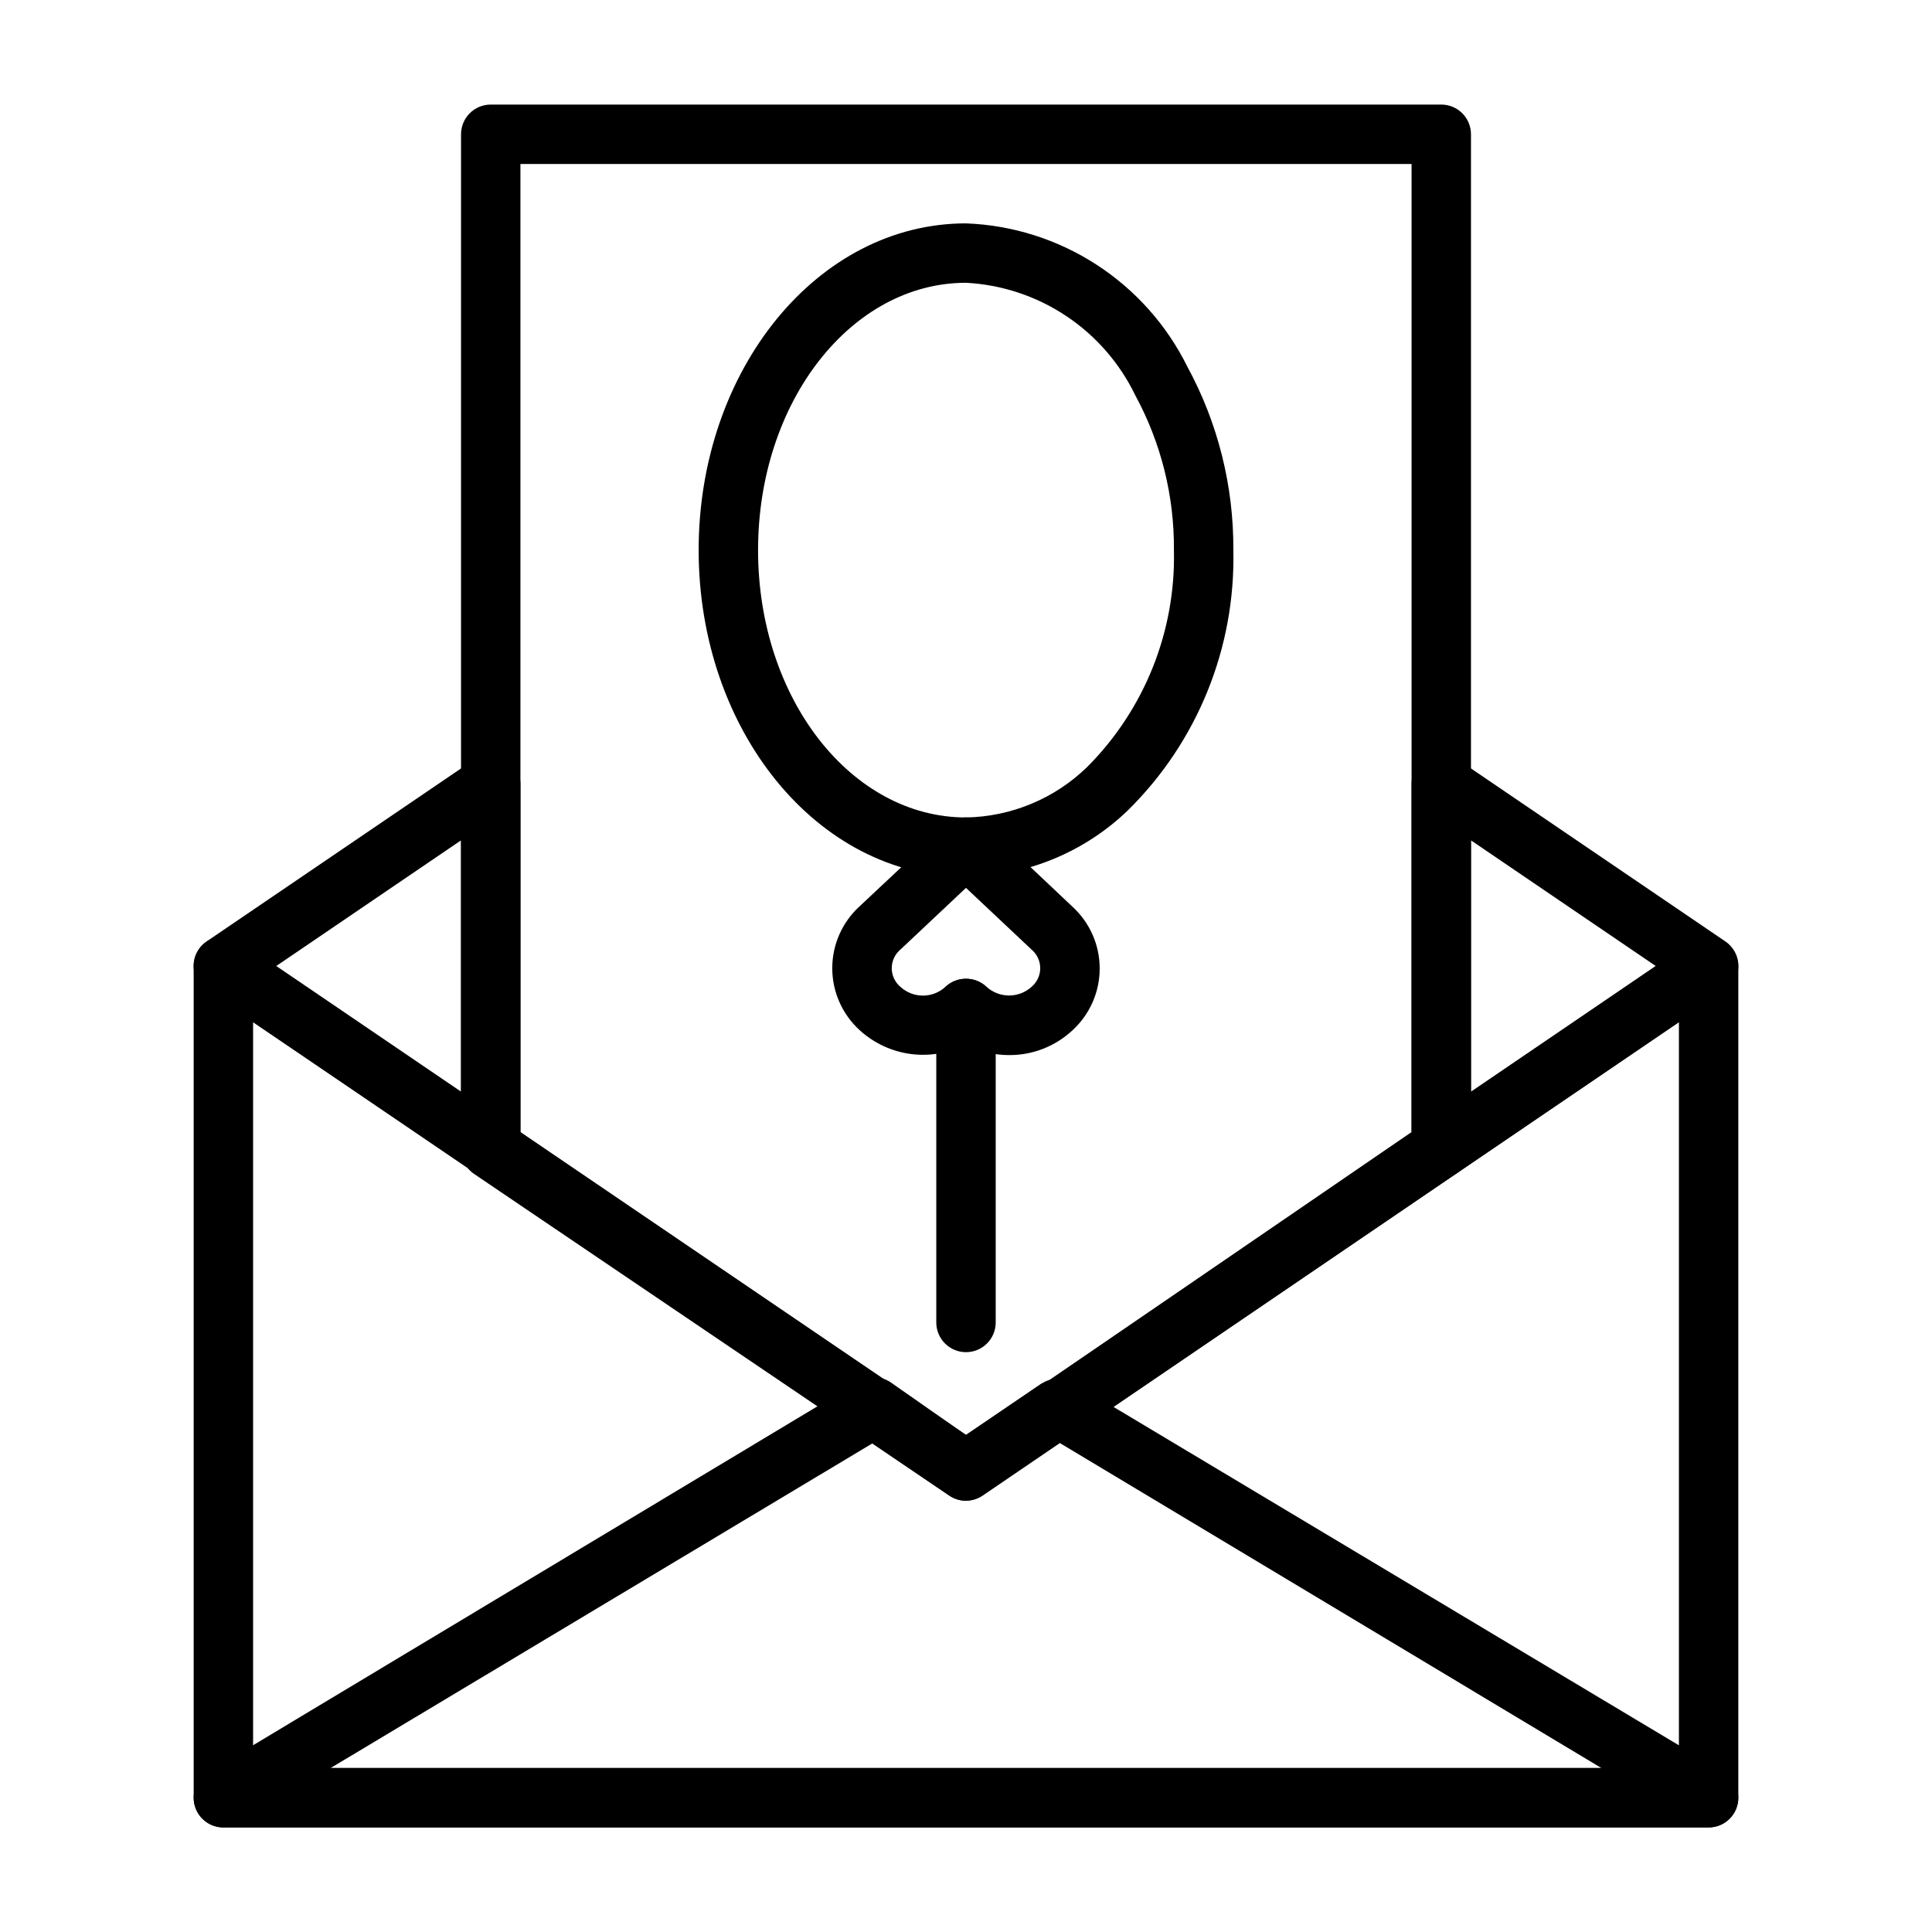
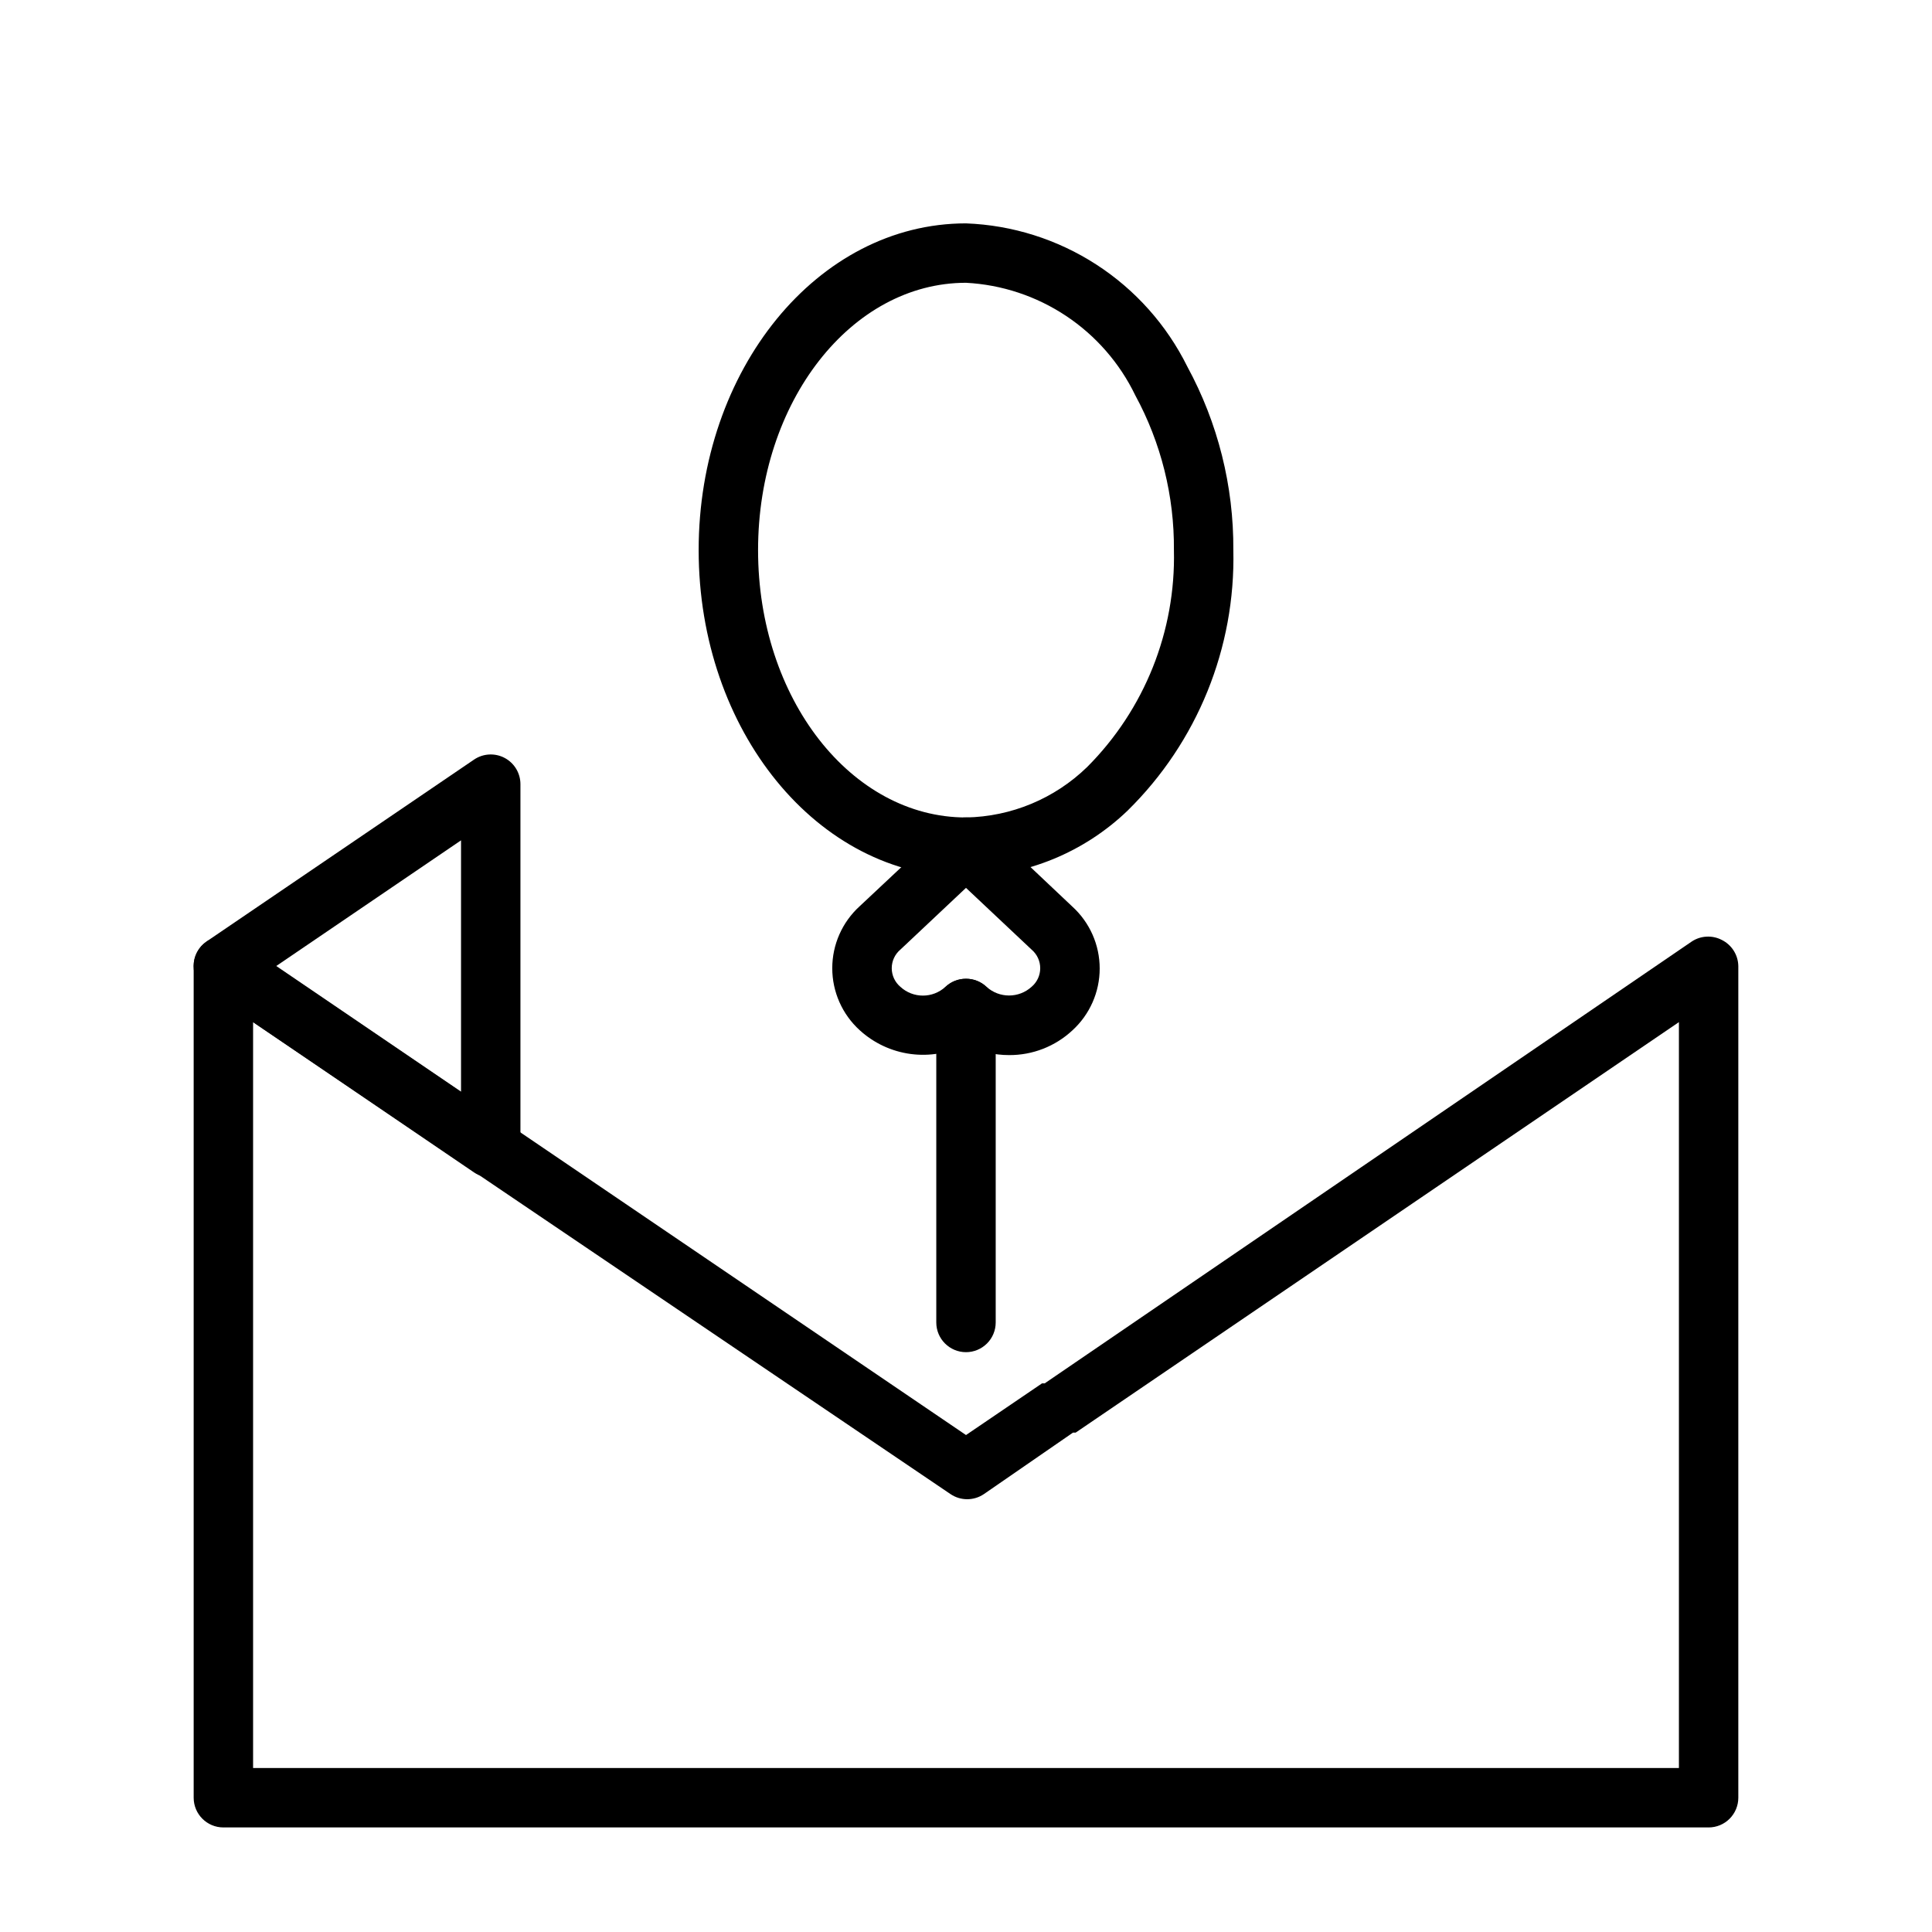
<svg xmlns="http://www.w3.org/2000/svg" fill="#000000" width="800px" height="800px" version="1.1" viewBox="144 144 512 512">
  <g>
-     <path d="m596.8 628.29h-393.6c-3.547-0.004-6.652-2.375-7.59-5.793-0.938-3.418 0.523-7.043 3.574-8.852l172.24-103.44c2.574-1.629 5.852-1.629 8.426 0l20.152 14.09 20.152-13.699v0.004c2.59-1.664 5.91-1.664 8.5 0l172.16 103.04c3.051 1.809 4.512 5.434 3.574 8.852-0.934 3.418-4.043 5.789-7.586 5.793zm-365.18-15.746h336.77l-143.51-86.121-20.469 13.934c-2.664 1.801-6.152 1.801-8.816 0l-20.387-13.855z" />
    <path d="m400 376.38c-39.359 0-70.848-38.809-70.848-86.594-0.004-47.781 31.484-86.59 70.848-86.59 12.281 0.461 24.215 4.231 34.535 10.91 10.324 6.676 18.652 16.016 24.109 27.031 8.117 14.926 12.312 31.664 12.203 48.648 0.594 25.898-9.547 50.887-28.023 69.039-11.531 11.074-26.84 17.352-42.824 17.555zm0-157.44c-30.387 0-55.105 31.488-55.105 70.848 0 39.359 24.719 70.848 55.105 70.848 12.016-0.211 23.504-4.996 32.117-13.379 15.188-15.215 23.492-35.977 22.984-57.469 0.117-14.316-3.402-28.43-10.234-41.012-4.117-8.539-10.457-15.812-18.352-21.059-7.891-5.25-17.051-8.281-26.516-8.777z" />
    <path d="m411.41 423.61c-3.981 0.012-7.902-0.961-11.414-2.832-4.523 2.324-9.648 3.211-14.684 2.535-5.039-0.676-9.75-2.879-13.5-6.312-4.621-4.207-7.254-10.168-7.254-16.414 0-6.25 2.633-12.207 7.254-16.414l22.828-21.41c3.031-2.852 7.754-2.852 10.785 0l22.75 21.488c4.621 4.207 7.254 10.164 7.254 16.414 0 6.246-2.633 12.207-7.254 16.414-4.551 4.234-10.551 6.57-16.766 6.531zm-11.414-20.23c2.016-0.012 3.957 0.75 5.43 2.125 3.394 3.086 8.574 3.086 11.965 0 1.445-1.227 2.277-3.023 2.277-4.918 0-1.895-0.832-3.695-2.277-4.922l-17.395-16.371-17.398 16.375v-0.004c-1.445 1.227-2.277 3.027-2.277 4.922 0 1.895 0.832 3.691 2.277 4.918 3.379 3.121 8.586 3.121 11.965 0 1.473-1.375 3.418-2.137 5.434-2.125z" />
    <path d="m400 502.34c-4.348 0-7.875-3.527-7.875-7.875v-83.207c0-4.348 3.527-7.871 7.875-7.871s7.871 3.523 7.871 7.871v83.207c0 2.09-0.828 4.094-2.305 5.566-1.477 1.477-3.481 2.309-5.566 2.309z" />
    <path d="m274.05 456.05c-1.57 0.004-3.106-0.461-4.41-1.336l-70.848-48.176v-0.004c-2.176-1.461-3.481-3.91-3.481-6.531 0-2.625 1.305-5.074 3.481-6.535l70.848-48.176c2.414-1.633 5.535-1.797 8.105-0.43 2.574 1.371 4.18 4.047 4.176 6.961v96.355c0 2.086-0.828 4.09-2.305 5.566-1.477 1.477-3.481 2.305-5.566 2.305zm-56.836-56.047 48.965 33.297v-66.598z" />
-     <path d="m525.95 456.05c-4.348 0-7.871-3.523-7.871-7.871v-96.355c-0.004-2.914 1.602-5.59 4.176-6.961 2.57-1.367 5.691-1.203 8.105 0.43l70.848 48.176c2.176 1.461 3.481 3.91 3.481 6.535 0 2.621-1.305 5.07-3.481 6.531l-70.848 48.176v0.004c-1.305 0.875-2.84 1.34-4.41 1.336zm7.871-89.348v66.598l48.965-33.297z" />
    <path d="m596.8 628.29h-393.6c-4.348 0-7.875-3.527-7.875-7.875v-220.41c0.008-2.902 1.613-5.566 4.176-6.93 2.504-1.285 5.504-1.137 7.871 0.395l192.63 130.83 20.152-13.699h0.707l171.53-117.13c2.363-1.531 5.367-1.68 7.871-0.395 2.652 1.301 4.356 3.977 4.41 6.93v220.41c0 2.09-0.832 4.09-2.305 5.566-1.477 1.477-3.481 2.309-5.566 2.309zm-385.73-15.746h377.86v-197.67l-159.88 108.79h-0.707l-23.617 16.297c-2.664 1.797-6.156 1.797-8.816 0l-184.84-125.09z" />
-     <path d="m400 541.7c-1.57 0.004-3.106-0.465-4.41-1.34l-125.95-85.254c-2.168-1.465-3.465-3.914-3.461-6.531v-268.99c0-4.348 3.523-7.871 7.871-7.871h251.9c2.09 0 4.09 0.828 5.566 2.305s2.309 3.477 2.309 5.566v268.59c0.004 2.617-1.297 5.066-3.465 6.535l-101.31 68.957h-0.707l-23.617 16.297c-1.344 1.078-3.004 1.684-4.723 1.73zm-118.08-97.691 118.08 80.293 20.152-13.699h0.707l97.219-66.594v-256.55h-236.16z" />
  </g>
</svg>